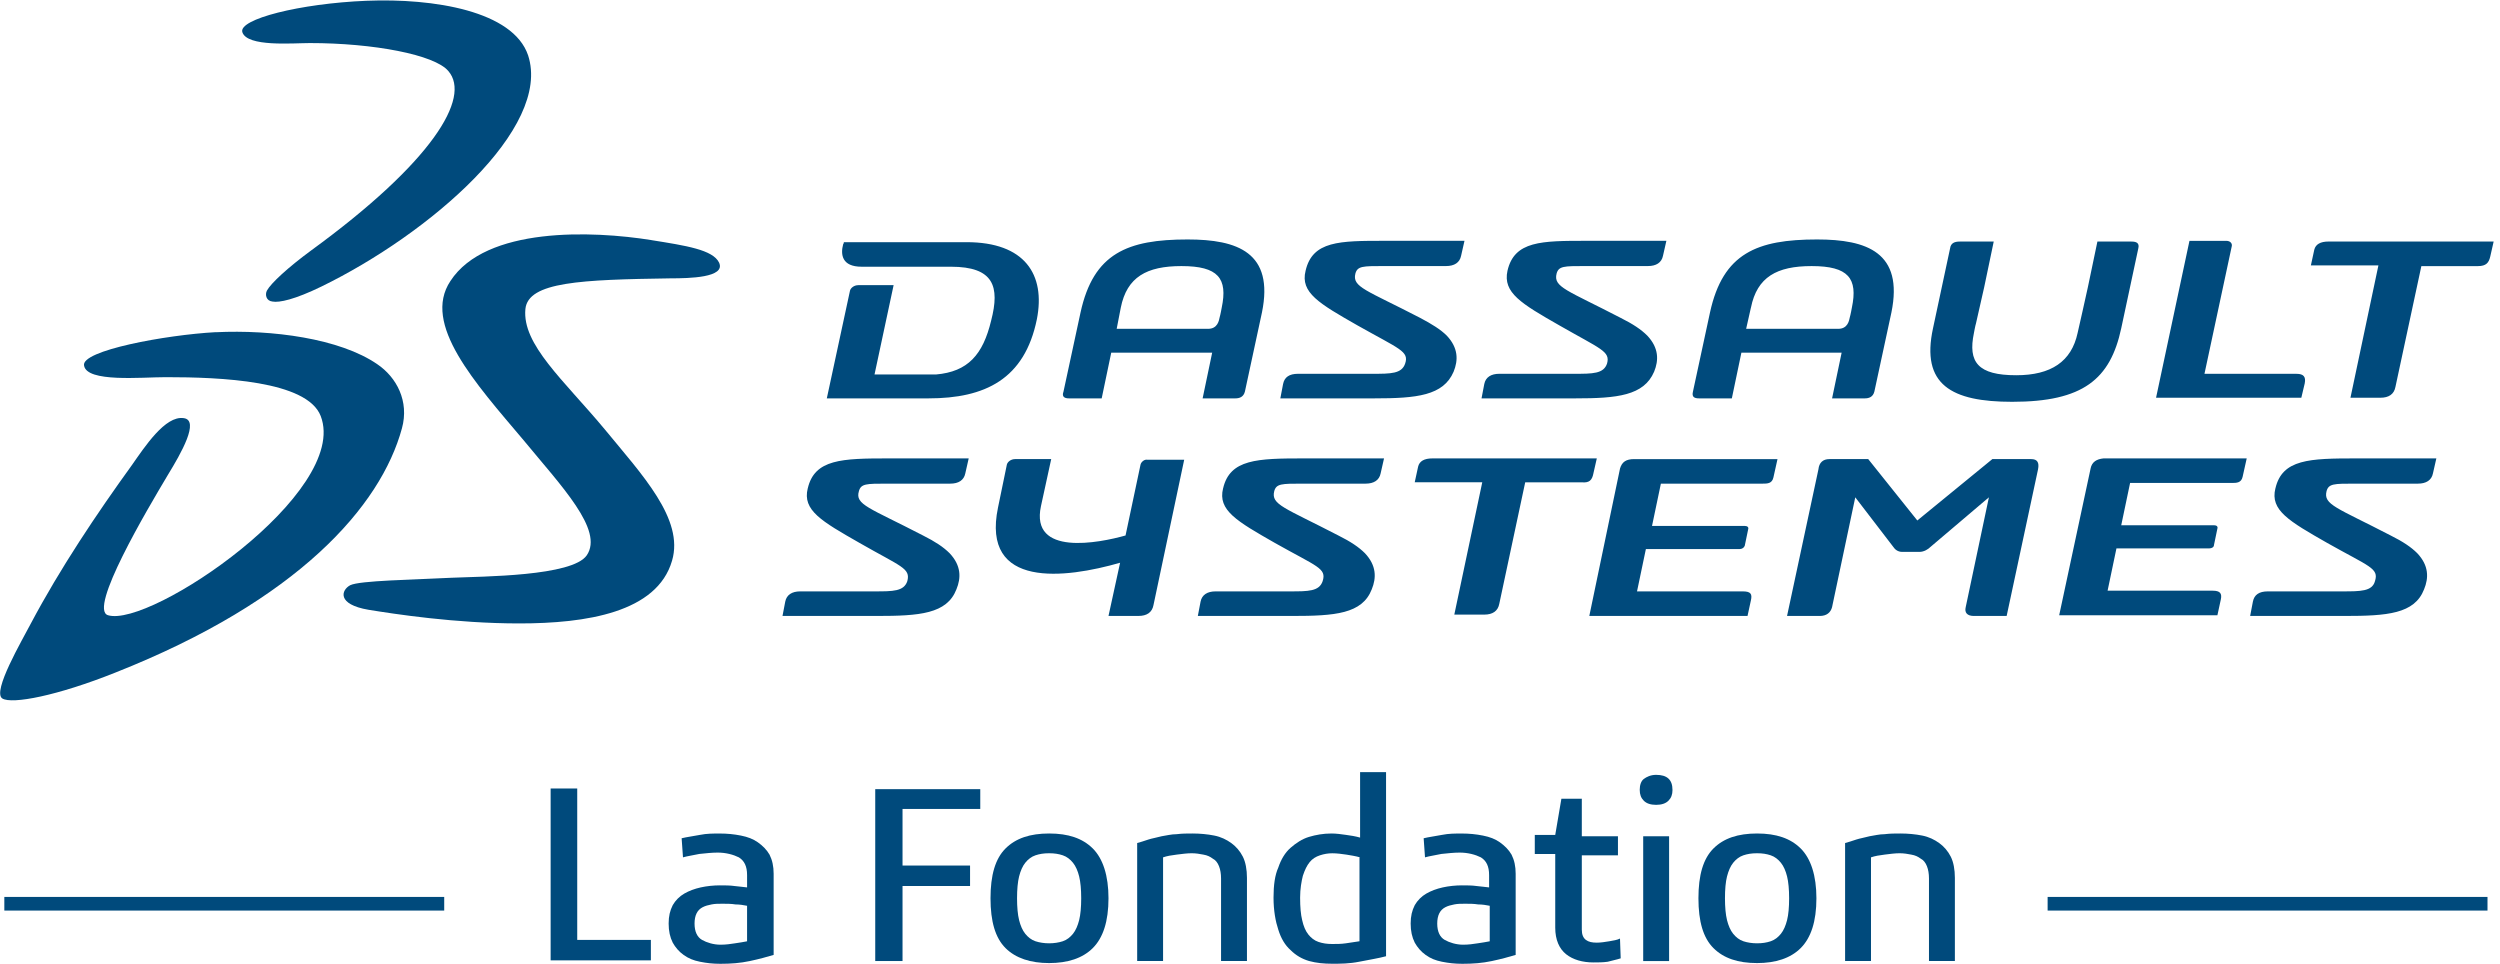
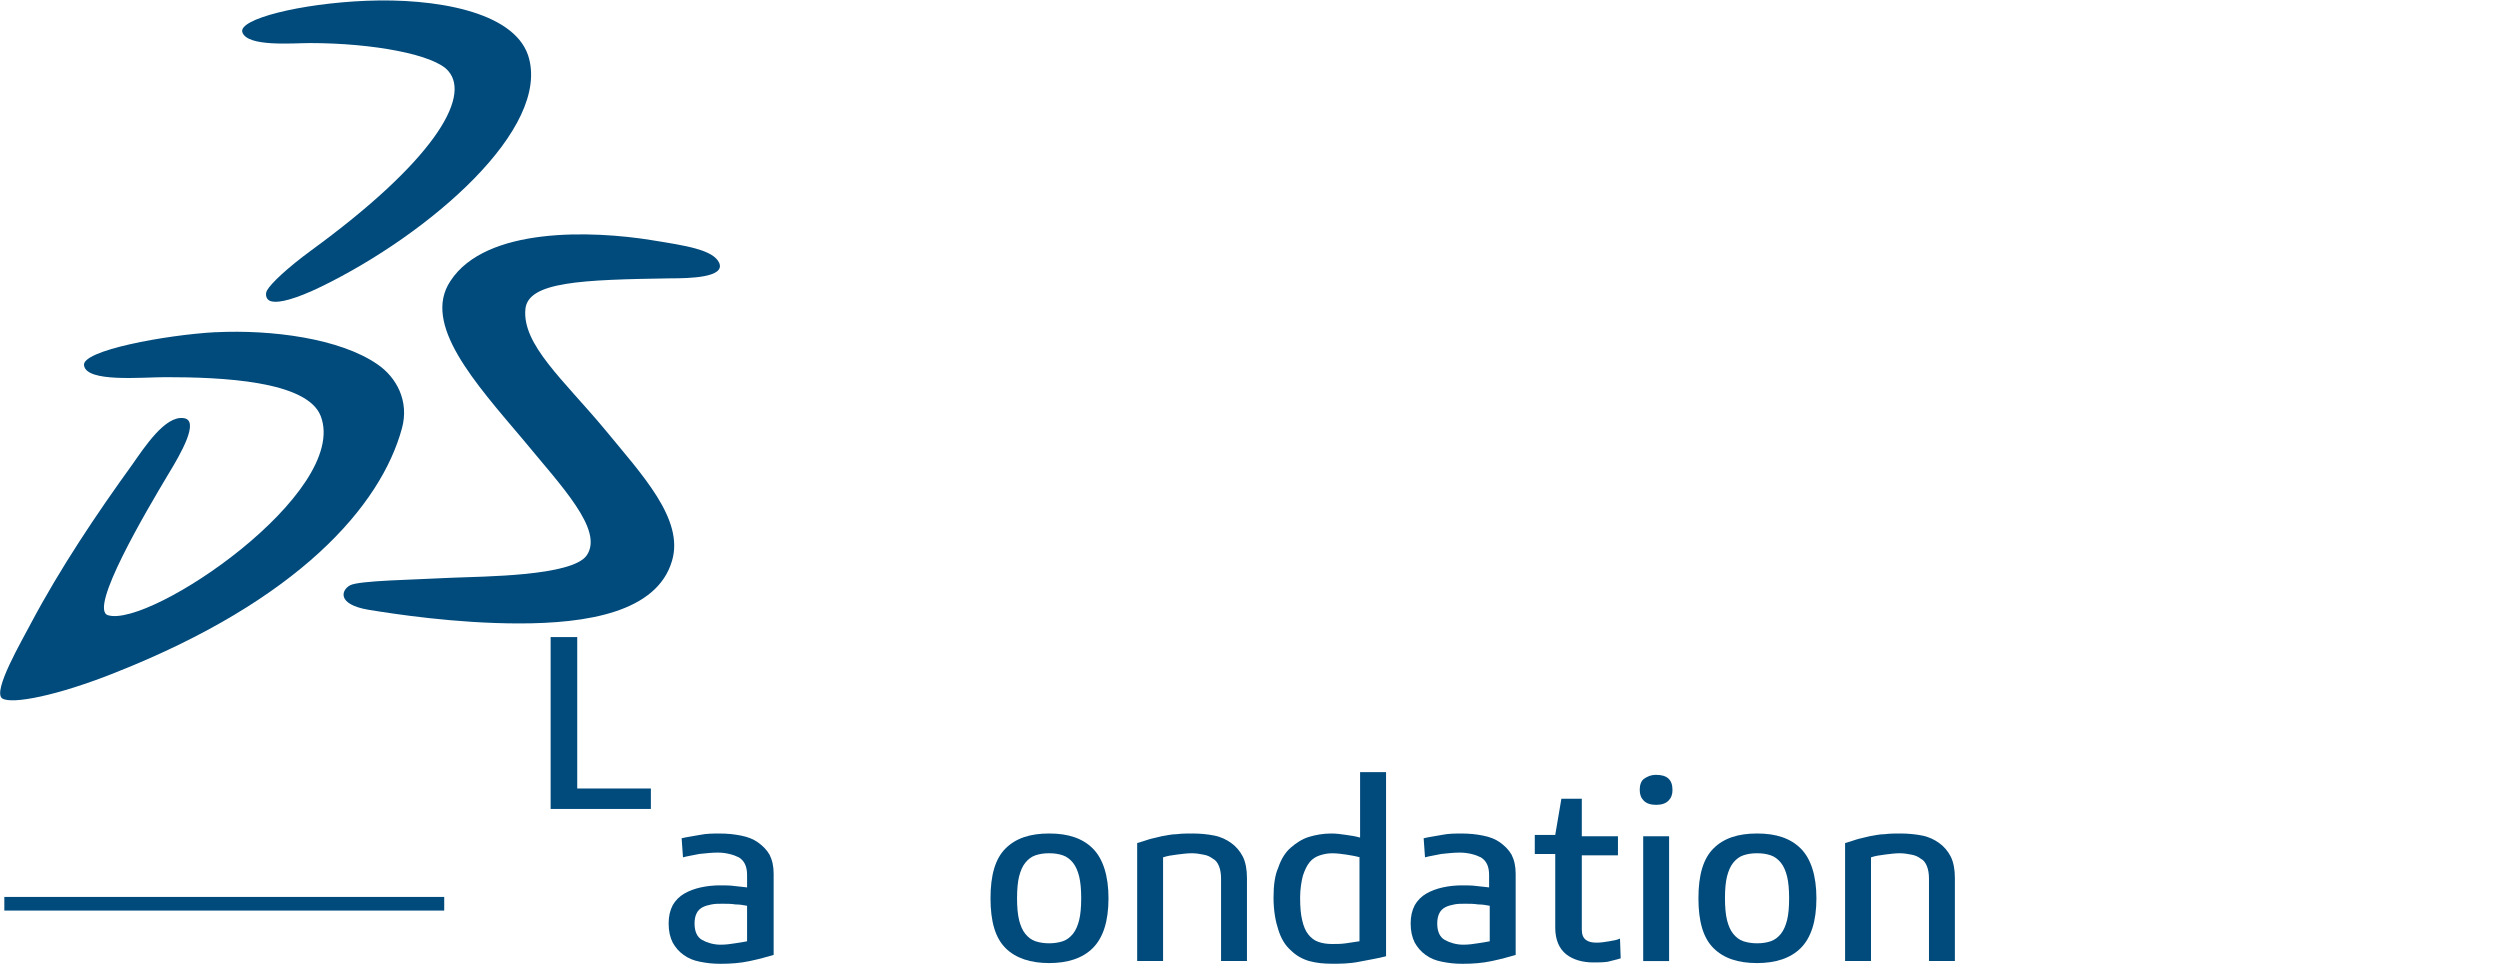
<svg xmlns="http://www.w3.org/2000/svg" version="1.1" width="83" height="32" viewBox="0 0 83 32">
  <title>DS_Fondation_DS_CMJN_blue</title>
  <path fill="#004a7c" d="M12.167 0.026c2.242-0.091 4.868 0.34 5.366 1.811 0.792 2.423-3.283 5.932-6.861 7.676-0.883 0.43-1.404 0.543-1.63 0.498-0.204-0.023-0.249-0.226-0.181-0.362 0.136-0.249 0.702-0.77 1.472-1.336 4.008-2.921 5.321-5.072 4.551-5.955-0.453-0.543-2.491-0.928-4.596-0.928-0.566 0-2.083 0.136-2.242-0.362-0.136-0.43 1.902-0.951 4.121-1.042v0z" />
  <path fill="#004a7c" d="M7.163 11.030c1.857-0.091 4.121 0.204 5.366 1.064 0.634 0.43 1.064 1.223 0.815 2.128-0.702 2.581-3.442 5.706-9.51 8.106-1.925 0.77-3.442 1.064-3.759 0.86-0.34-0.226 0.657-1.925 0.951-2.491 0.974-1.834 2.174-3.623 3.351-5.253 0.43-0.611 1.109-1.653 1.721-1.562 0.543 0.068-0.091 1.177-0.521 1.879-0.702 1.177-2.649 4.461-1.993 4.664 1.404 0.43 8.038-4.076 7.064-6.612-0.453-1.177-3.328-1.291-5.14-1.291-0.815 0-2.627 0.181-2.717-0.385-0.113-0.498 2.717-1.019 4.37-1.109v0z" />
  <path fill="#004a7c" d="M21.632 7.973c1.132 0.181 2.038 0.317 2.242 0.747 0.226 0.498-0.996 0.521-1.608 0.521-2.966 0.045-4.732 0.113-4.823 1.019-0.113 1.177 1.268 2.355 2.627 3.985 1.245 1.517 2.649 2.989 2.242 4.37-0.498 1.721-2.853 2.083-5.072 2.083-2.128 0-4.166-0.317-5.004-0.453-1.064-0.181-0.906-0.657-0.611-0.815 0.317-0.159 2.106-0.181 3.374-0.249 1.019-0.045 4.008-0.045 4.483-0.747 0.566-0.838-0.838-2.287-2.106-3.827-1.608-1.902-3.374-3.849-2.423-5.276 1.177-1.811 4.71-1.676 6.68-1.359v0z" />
-   <path fill="#004a7c" d="M66.803 13.34c2.355 0 3.26-0.747 3.623-2.445l0.566-2.649c0.045-0.181-0.068-0.226-0.226-0.226h-1.132l-0.317 1.517-0.181 0.815-0.159 0.702c-0.204 0.951-0.883 1.404-2.038 1.404-1.268 0-1.608-0.43-1.404-1.404 0 0 0.045-0.249 0.068-0.317l0.272-1.2 0.317-1.517h-1.132c-0.159 0-0.294 0.045-0.317 0.226l-0.566 2.649c-0.408 1.879 0.611 2.445 2.626 2.445v0zM26.817 16.215c-0.181 0.725 0.453 1.087 1.721 1.811 1.381 0.792 1.698 0.838 1.585 1.268-0.113 0.34-0.476 0.34-1.087 0.34h-2.468c-0.272 0-0.453 0.113-0.498 0.34l-0.091 0.476h3.125c1.426 0 2.332-0.068 2.649-0.883 0.159-0.385 0.159-0.792-0.226-1.2-0.204-0.204-0.476-0.385-0.883-0.589-1.789-0.928-2.264-1.019-2.128-1.472 0.068-0.249 0.249-0.249 0.928-0.249h2.106c0.272 0 0.453-0.113 0.498-0.34l0.113-0.498h-2.649c-1.562 0-2.468 0.023-2.694 0.996v0zM40.606 16.215c-0.181 0.725 0.453 1.087 1.721 1.811 1.404 0.792 1.721 0.838 1.585 1.268-0.113 0.34-0.475 0.34-1.087 0.34h-2.468c-0.272 0-0.453 0.113-0.498 0.34l-0.091 0.476h3.125c1.426 0 2.332-0.068 2.649-0.883 0.158-0.385 0.158-0.792-0.226-1.2-0.204-0.204-0.475-0.385-0.883-0.589-1.789-0.928-2.242-1.019-2.128-1.472 0.068-0.249 0.249-0.249 0.928-0.249h2.106c0.272 0 0.453-0.113 0.498-0.34l0.113-0.498h-2.649c-1.562 0-2.468 0.023-2.694 0.996v0zM75.543 16.215c-0.181 0.725 0.453 1.087 1.721 1.811 1.404 0.792 1.721 0.838 1.585 1.268-0.091 0.34-0.475 0.34-1.087 0.34h-2.468c-0.294 0-0.453 0.113-0.498 0.34l-0.091 0.476h3.125c1.426 0 2.332-0.068 2.649-0.883 0.159-0.385 0.159-0.792-0.226-1.2-0.204-0.204-0.475-0.385-0.883-0.589-1.789-0.928-2.242-1.019-2.128-1.472 0.068-0.249 0.249-0.249 0.928-0.249h2.106c0.272 0 0.453-0.113 0.498-0.34l0.113-0.498h-2.649c-1.562 0-2.468 0.023-2.694 0.996v0zM54.916 12.343c0.158-0.385 0.158-0.792-0.226-1.2-0.204-0.204-0.475-0.385-0.883-0.589-1.789-0.928-2.242-1.019-2.128-1.472 0.068-0.249 0.249-0.249 0.928-0.249h2.106c0.272 0 0.453-0.113 0.498-0.34l0.113-0.498h-2.649c-1.494 0-2.4 0-2.627 0.996-0.158 0.725 0.453 1.087 1.721 1.811 1.381 0.792 1.698 0.86 1.585 1.268-0.113 0.34-0.475 0.34-1.087 0.34h-2.491c-0.272 0-0.453 0.113-0.498 0.34l-0.091 0.476h3.125c1.381 0 2.264-0.091 2.604-0.883v0zM48.259 12.343c0.158-0.385 0.158-0.792-0.226-1.2-0.204-0.204-0.498-0.385-0.883-0.589-1.789-0.928-2.264-1.019-2.151-1.472 0.068-0.249 0.249-0.249 0.928-0.249h2.083c0.272 0 0.453-0.113 0.498-0.34l0.113-0.498h-2.649c-1.494 0-2.4 0-2.627 0.996-0.181 0.725 0.453 1.087 1.721 1.811 1.404 0.792 1.721 0.86 1.585 1.268-0.113 0.34-0.475 0.34-1.087 0.34h-2.468c-0.294 0-0.453 0.113-0.498 0.34l-0.091 0.476h3.125c1.404 0 2.287-0.091 2.627-0.883v0zM77.309 8.019c-0.272 0-0.43 0.091-0.475 0.272l-0.113 0.521h2.242l-0.928 4.393h0.996c0.272 0 0.453-0.113 0.498-0.362l0.86-4.008h1.879c0.272 0 0.362-0.113 0.408-0.317l0.113-0.498h-5.479zM28.492 9.468c-0.136 0-0.249 0.091-0.272 0.181l-0.77 3.577h3.374c1.879 0 3.193-0.634 3.6-2.627 0.294-1.494-0.408-2.559-2.332-2.559h-4.076c0 0 0 0.045-0.023 0.068-0.091 0.34-0.045 0.747 0.611 0.747h2.966c1.426 0 1.63 0.657 1.336 1.789-0.272 1.132-0.77 1.698-1.834 1.789h-2.038l0.634-2.966h-1.177zM76.517 12.728c0.045-0.226-0.045-0.317-0.272-0.317h-3.057l0.906-4.234c0.023-0.091-0.045-0.181-0.181-0.181h-1.223l-1.109 5.208h4.823l0.113-0.476zM67.437 15.242h-1.291l-2.491 2.038-1.63-2.038h-1.291c-0.204 0-0.34 0.113-0.362 0.34l-1.042 4.868h1.087c0.226 0 0.362-0.113 0.408-0.294l0.77-3.645 1.268 1.653c0.045 0.068 0.136 0.159 0.294 0.159h0.566c0.158 0 0.294-0.091 0.362-0.159l1.947-1.653-0.77 3.645c-0.045 0.181 0.045 0.294 0.272 0.294h1.087l1.042-4.868c0.045-0.226-0.023-0.34-0.226-0.34v0zM53.784 15.558l-1.019 4.891h5.253l0.113-0.521c0.045-0.204 0-0.294-0.272-0.294h-3.51l0.294-1.404h3.102c0.091 0 0.158-0.045 0.181-0.113l0.113-0.543c0.023-0.068-0.023-0.113-0.113-0.113h-3.079l0.294-1.404h3.374c0.158 0 0.317 0 0.362-0.204l0.136-0.611h-4.755c-0.272 0-0.408 0.091-0.475 0.317v0zM69.407 15.558l-1.042 4.868h5.253l0.113-0.521c0.045-0.204-0.023-0.294-0.272-0.294h-3.487l0.294-1.404h3.079c0.091 0 0.159-0.045 0.159-0.113l0.113-0.543c0.023-0.068-0.023-0.113-0.113-0.113h-3.079l0.294-1.404h3.374c0.159 0 0.317 0 0.362-0.204l0.136-0.611h-4.755c-0.226 0.023-0.385 0.113-0.43 0.34v0zM37.866 15.423l-0.498 2.355c-0.883 0.249-3.17 0.702-2.808-0.974l0.34-1.562h-1.2c-0.136 0-0.249 0.091-0.272 0.181l-0.294 1.426c-0.566 2.717 2.242 2.355 4.053 1.834l-0.385 1.766h0.996c0.272 0 0.453-0.113 0.498-0.362l1.019-4.823h-1.223c-0.091-0.023-0.204 0.068-0.226 0.159v0zM52.901 15.717l0.113-0.498h-5.457c-0.272 0-0.43 0.091-0.475 0.272l-0.113 0.521h2.242l-0.928 4.393h0.996c0.272 0 0.453-0.113 0.498-0.362l0.86-4.030h1.879c0.249 0.023 0.34-0.068 0.385-0.294v0zM37.21 10.215c0.204-1.019 0.86-1.381 2.015-1.381 1.223 0 1.54 0.408 1.336 1.381 0 0-0.045 0.249-0.068 0.317-0.023 0.113-0.068 0.385-0.385 0.385h-3.034l0.136-0.702zM35.489 13.226h1.087l0.317-1.517h3.351l-0.317 1.517h1.087c0.136 0 0.272-0.045 0.317-0.226l0.566-2.627c0.408-1.993-0.815-2.423-2.468-2.423-1.993 0-3.125 0.453-3.555 2.423l-0.566 2.627c-0.068 0.181 0.045 0.226 0.181 0.226v0zM58.131 10.215c0.204-1.019 0.86-1.381 2.015-1.381 1.223 0 1.54 0.408 1.336 1.381 0 0-0.045 0.249-0.068 0.317-0.023 0.113-0.068 0.385-0.385 0.385h-3.057l0.158-0.702zM56.41 13.226h1.087l0.317-1.517h3.328l-0.317 1.517h1.087c0.136 0 0.272-0.045 0.317-0.226l0.566-2.627c0.408-1.993-0.815-2.423-2.468-2.423-1.993 0-3.125 0.453-3.555 2.423l-0.566 2.627c-0.045 0.181 0.045 0.226 0.204 0.226v0z" />
  <path fill="#004a7c" d="M0.144 29.778h14.604v0.453h-14.604v-0.453z" />
-   <path fill="#004a7c" d="M67.981 29.778h14.604v0.453h-14.604v-0.453z" />
-   <path fill="#004a7c" d="M19.164 26.178v5.027h2.445v0.679h-3.328v-5.706h0.883z" />
+   <path fill="#004a7c" d="M19.164 26.178h2.445v0.679h-3.328v-5.706h0.883z" />
  <path fill="#004a7c" d="M22.628 27.831c0.181-0.045 0.385-0.068 0.611-0.113s0.43-0.045 0.657-0.045c0.249 0 0.476 0.023 0.702 0.068s0.408 0.113 0.566 0.226c0.159 0.113 0.294 0.249 0.385 0.408 0.091 0.181 0.136 0.385 0.136 0.634v2.694c-0.226 0.068-0.476 0.136-0.792 0.204s-0.634 0.091-0.974 0.091c-0.249 0-0.453-0.023-0.679-0.068s-0.385-0.113-0.543-0.226c-0.159-0.113-0.272-0.249-0.362-0.408-0.091-0.181-0.136-0.385-0.136-0.634s0.045-0.43 0.136-0.611c0.091-0.159 0.226-0.294 0.385-0.385s0.34-0.159 0.543-0.204 0.43-0.068 0.634-0.068c0.181 0 0.34 0 0.498 0.023s0.272 0.023 0.408 0.045v-0.408c0-0.294-0.091-0.476-0.272-0.589-0.181-0.091-0.43-0.159-0.702-0.159-0.204 0-0.385 0.023-0.611 0.045-0.204 0.045-0.385 0.068-0.543 0.113l-0.045-0.634zM24.802 30.072c-0.113-0.023-0.249-0.045-0.385-0.045-0.136-0.023-0.294-0.023-0.43-0.023s-0.249 0-0.362 0.023c-0.113 0.023-0.204 0.045-0.294 0.091s-0.159 0.113-0.204 0.204c-0.045 0.091-0.068 0.204-0.068 0.34 0 0.272 0.091 0.453 0.249 0.543s0.385 0.159 0.611 0.159c0.181 0 0.34-0.023 0.476-0.045 0.159-0.023 0.294-0.045 0.408-0.068v-1.177z" />
-   <path fill="#004a7c" d="M32.545 26.178v0.679h-2.581v1.879h2.242v0.679h-2.242v2.491h-0.906v-5.706h3.487z" />
  <path fill="#004a7c" d="M36.802 29.823c0 0.77-0.181 1.313-0.521 1.653s-0.838 0.498-1.449 0.498-1.109-0.159-1.449-0.498c-0.34-0.34-0.498-0.883-0.498-1.653s0.158-1.313 0.498-1.653 0.815-0.498 1.449-0.498 1.109 0.159 1.449 0.498c0.34 0.34 0.521 0.906 0.521 1.653zM35.896 29.823c0-0.294-0.023-0.543-0.068-0.725s-0.113-0.34-0.204-0.453c-0.091-0.113-0.204-0.204-0.34-0.249s-0.272-0.068-0.453-0.068-0.317 0.023-0.453 0.068c-0.136 0.045-0.249 0.136-0.34 0.249s-0.158 0.272-0.204 0.453c-0.045 0.181-0.068 0.43-0.068 0.725s0.023 0.543 0.068 0.725c0.045 0.181 0.113 0.34 0.204 0.453s0.204 0.204 0.34 0.249c0.136 0.045 0.294 0.068 0.453 0.068s0.317-0.023 0.453-0.068c0.136-0.045 0.249-0.136 0.34-0.249s0.158-0.272 0.204-0.453c0.045-0.181 0.068-0.43 0.068-0.725z" />
  <path fill="#004a7c" d="M38.115 27.876c0.136-0.045 0.294-0.068 0.453-0.113 0.158-0.023 0.317-0.068 0.498-0.068 0.181-0.023 0.34-0.023 0.521-0.023 0.249 0 0.498 0.023 0.725 0.068s0.408 0.136 0.566 0.249c0.158 0.113 0.294 0.272 0.385 0.453s0.136 0.43 0.136 0.702v2.762h-0.86v-2.74c0-0.159-0.023-0.294-0.068-0.408s-0.113-0.204-0.204-0.249c-0.091-0.068-0.181-0.113-0.317-0.136-0.113-0.023-0.249-0.045-0.385-0.045-0.158 0-0.317 0.023-0.498 0.045s-0.317 0.045-0.453 0.091v3.442h-0.86v-3.917c0.091-0.023 0.226-0.068 0.362-0.113z" />
  <path fill="#004a7c" d="M46.017 25.634v6.113c-0.249 0.068-0.543 0.113-0.883 0.181s-0.634 0.068-0.906 0.068-0.521-0.023-0.77-0.091c-0.226-0.068-0.43-0.181-0.611-0.362-0.181-0.159-0.317-0.385-0.408-0.679-0.091-0.272-0.158-0.634-0.158-1.064 0-0.408 0.045-0.747 0.158-0.996 0.091-0.272 0.226-0.498 0.408-0.657s0.385-0.294 0.611-0.362c0.226-0.068 0.475-0.113 0.747-0.113 0.158 0 0.317 0.023 0.475 0.045s0.317 0.045 0.475 0.091v-2.174h0.86zM45.157 28.465c-0.158-0.045-0.317-0.068-0.453-0.091-0.158-0.023-0.317-0.045-0.475-0.045-0.136 0-0.272 0.023-0.408 0.068s-0.249 0.113-0.34 0.226c-0.091 0.113-0.158 0.249-0.226 0.453-0.045 0.181-0.091 0.43-0.091 0.725 0 0.317 0.023 0.566 0.068 0.747 0.045 0.204 0.113 0.362 0.204 0.476s0.204 0.204 0.34 0.249 0.272 0.068 0.453 0.068c0.158 0 0.294 0 0.453-0.023s0.317-0.045 0.453-0.068v-2.785z" />
  <path fill="#004a7c" d="M47.263 27.831c0.181-0.045 0.385-0.068 0.611-0.113s0.43-0.045 0.657-0.045c0.249 0 0.475 0.023 0.702 0.068s0.408 0.113 0.566 0.226c0.158 0.113 0.294 0.249 0.385 0.408 0.091 0.181 0.136 0.385 0.136 0.634v2.694c-0.226 0.068-0.475 0.136-0.792 0.204s-0.634 0.091-0.974 0.091c-0.249 0-0.453-0.023-0.679-0.068s-0.385-0.113-0.543-0.226c-0.158-0.113-0.272-0.249-0.362-0.408-0.091-0.181-0.136-0.385-0.136-0.634s0.045-0.43 0.136-0.611c0.091-0.159 0.226-0.294 0.385-0.385s0.34-0.159 0.543-0.204c0.204-0.045 0.43-0.068 0.634-0.068 0.181 0 0.34 0 0.498 0.023s0.272 0.023 0.408 0.045v-0.408c0-0.294-0.091-0.476-0.272-0.589-0.181-0.091-0.43-0.159-0.702-0.159-0.204 0-0.385 0.023-0.611 0.045-0.204 0.045-0.385 0.068-0.543 0.113l-0.045-0.634zM49.459 30.072c-0.113-0.023-0.249-0.045-0.385-0.045-0.136-0.023-0.294-0.023-0.43-0.023s-0.249 0-0.362 0.023c-0.113 0.023-0.204 0.045-0.294 0.091s-0.158 0.113-0.204 0.204c-0.045 0.091-0.068 0.204-0.068 0.34 0 0.272 0.091 0.453 0.249 0.543s0.385 0.159 0.611 0.159c0.181 0 0.34-0.023 0.475-0.045 0.158-0.023 0.294-0.045 0.408-0.068v-1.177z" />
  <path fill="#004a7c" d="M52.516 26.563v1.2h1.2v0.634h-1.2v2.468c0 0.159 0.045 0.272 0.136 0.34s0.204 0.091 0.362 0.091c0.136 0 0.272-0.023 0.408-0.045s0.272-0.045 0.362-0.091l0.023 0.657c-0.136 0.045-0.272 0.068-0.43 0.113-0.158 0.023-0.317 0.023-0.475 0.023-0.362 0-0.679-0.091-0.906-0.272s-0.362-0.476-0.362-0.883v-2.445h-0.679v-0.634h0.679l0.204-1.2h0.679z" />
  <path fill="#004a7c" d="M55.527 26.223c0 0.159-0.045 0.272-0.136 0.362s-0.226 0.136-0.408 0.136c-0.181 0-0.317-0.045-0.408-0.136s-0.136-0.204-0.136-0.362c0-0.159 0.045-0.294 0.136-0.362s0.226-0.136 0.408-0.136c0.362 0 0.543 0.159 0.543 0.498zM55.414 27.763v4.144h-0.86v-4.144h0.86z" />
  <path fill="#004a7c" d="M60.305 29.823c0 0.77-0.181 1.313-0.521 1.653s-0.838 0.498-1.449 0.498c-0.634 0-1.109-0.159-1.449-0.498s-0.498-0.883-0.498-1.653 0.158-1.313 0.498-1.653c0.34-0.34 0.815-0.498 1.449-0.498s1.109 0.159 1.449 0.498 0.521 0.906 0.521 1.653zM59.399 29.823c0-0.294-0.023-0.543-0.068-0.725s-0.113-0.34-0.204-0.453c-0.091-0.113-0.204-0.204-0.34-0.249s-0.272-0.068-0.453-0.068c-0.181 0-0.317 0.023-0.453 0.068s-0.249 0.136-0.34 0.249c-0.091 0.113-0.158 0.272-0.204 0.453s-0.068 0.43-0.068 0.725 0.023 0.543 0.068 0.725c0.045 0.181 0.113 0.34 0.204 0.453s0.204 0.204 0.34 0.249c0.136 0.045 0.294 0.068 0.453 0.068 0.181 0 0.317-0.023 0.453-0.068s0.249-0.136 0.34-0.249c0.091-0.113 0.158-0.272 0.204-0.453s0.068-0.43 0.068-0.725z" />
  <path fill="#004a7c" d="M61.618 27.876c0.136-0.045 0.294-0.068 0.453-0.113 0.158-0.023 0.317-0.068 0.498-0.068 0.181-0.023 0.34-0.023 0.521-0.023 0.249 0 0.498 0.023 0.725 0.068s0.408 0.136 0.566 0.249c0.159 0.113 0.294 0.272 0.385 0.453s0.136 0.43 0.136 0.702v2.762h-0.86v-2.74c0-0.159-0.023-0.294-0.068-0.408s-0.113-0.204-0.204-0.249c-0.091-0.068-0.181-0.113-0.317-0.136-0.113-0.023-0.249-0.045-0.385-0.045-0.158 0-0.317 0.023-0.498 0.045s-0.317 0.045-0.453 0.091v3.442h-0.86v-3.917c0.091-0.023 0.226-0.068 0.362-0.113z" />
</svg>